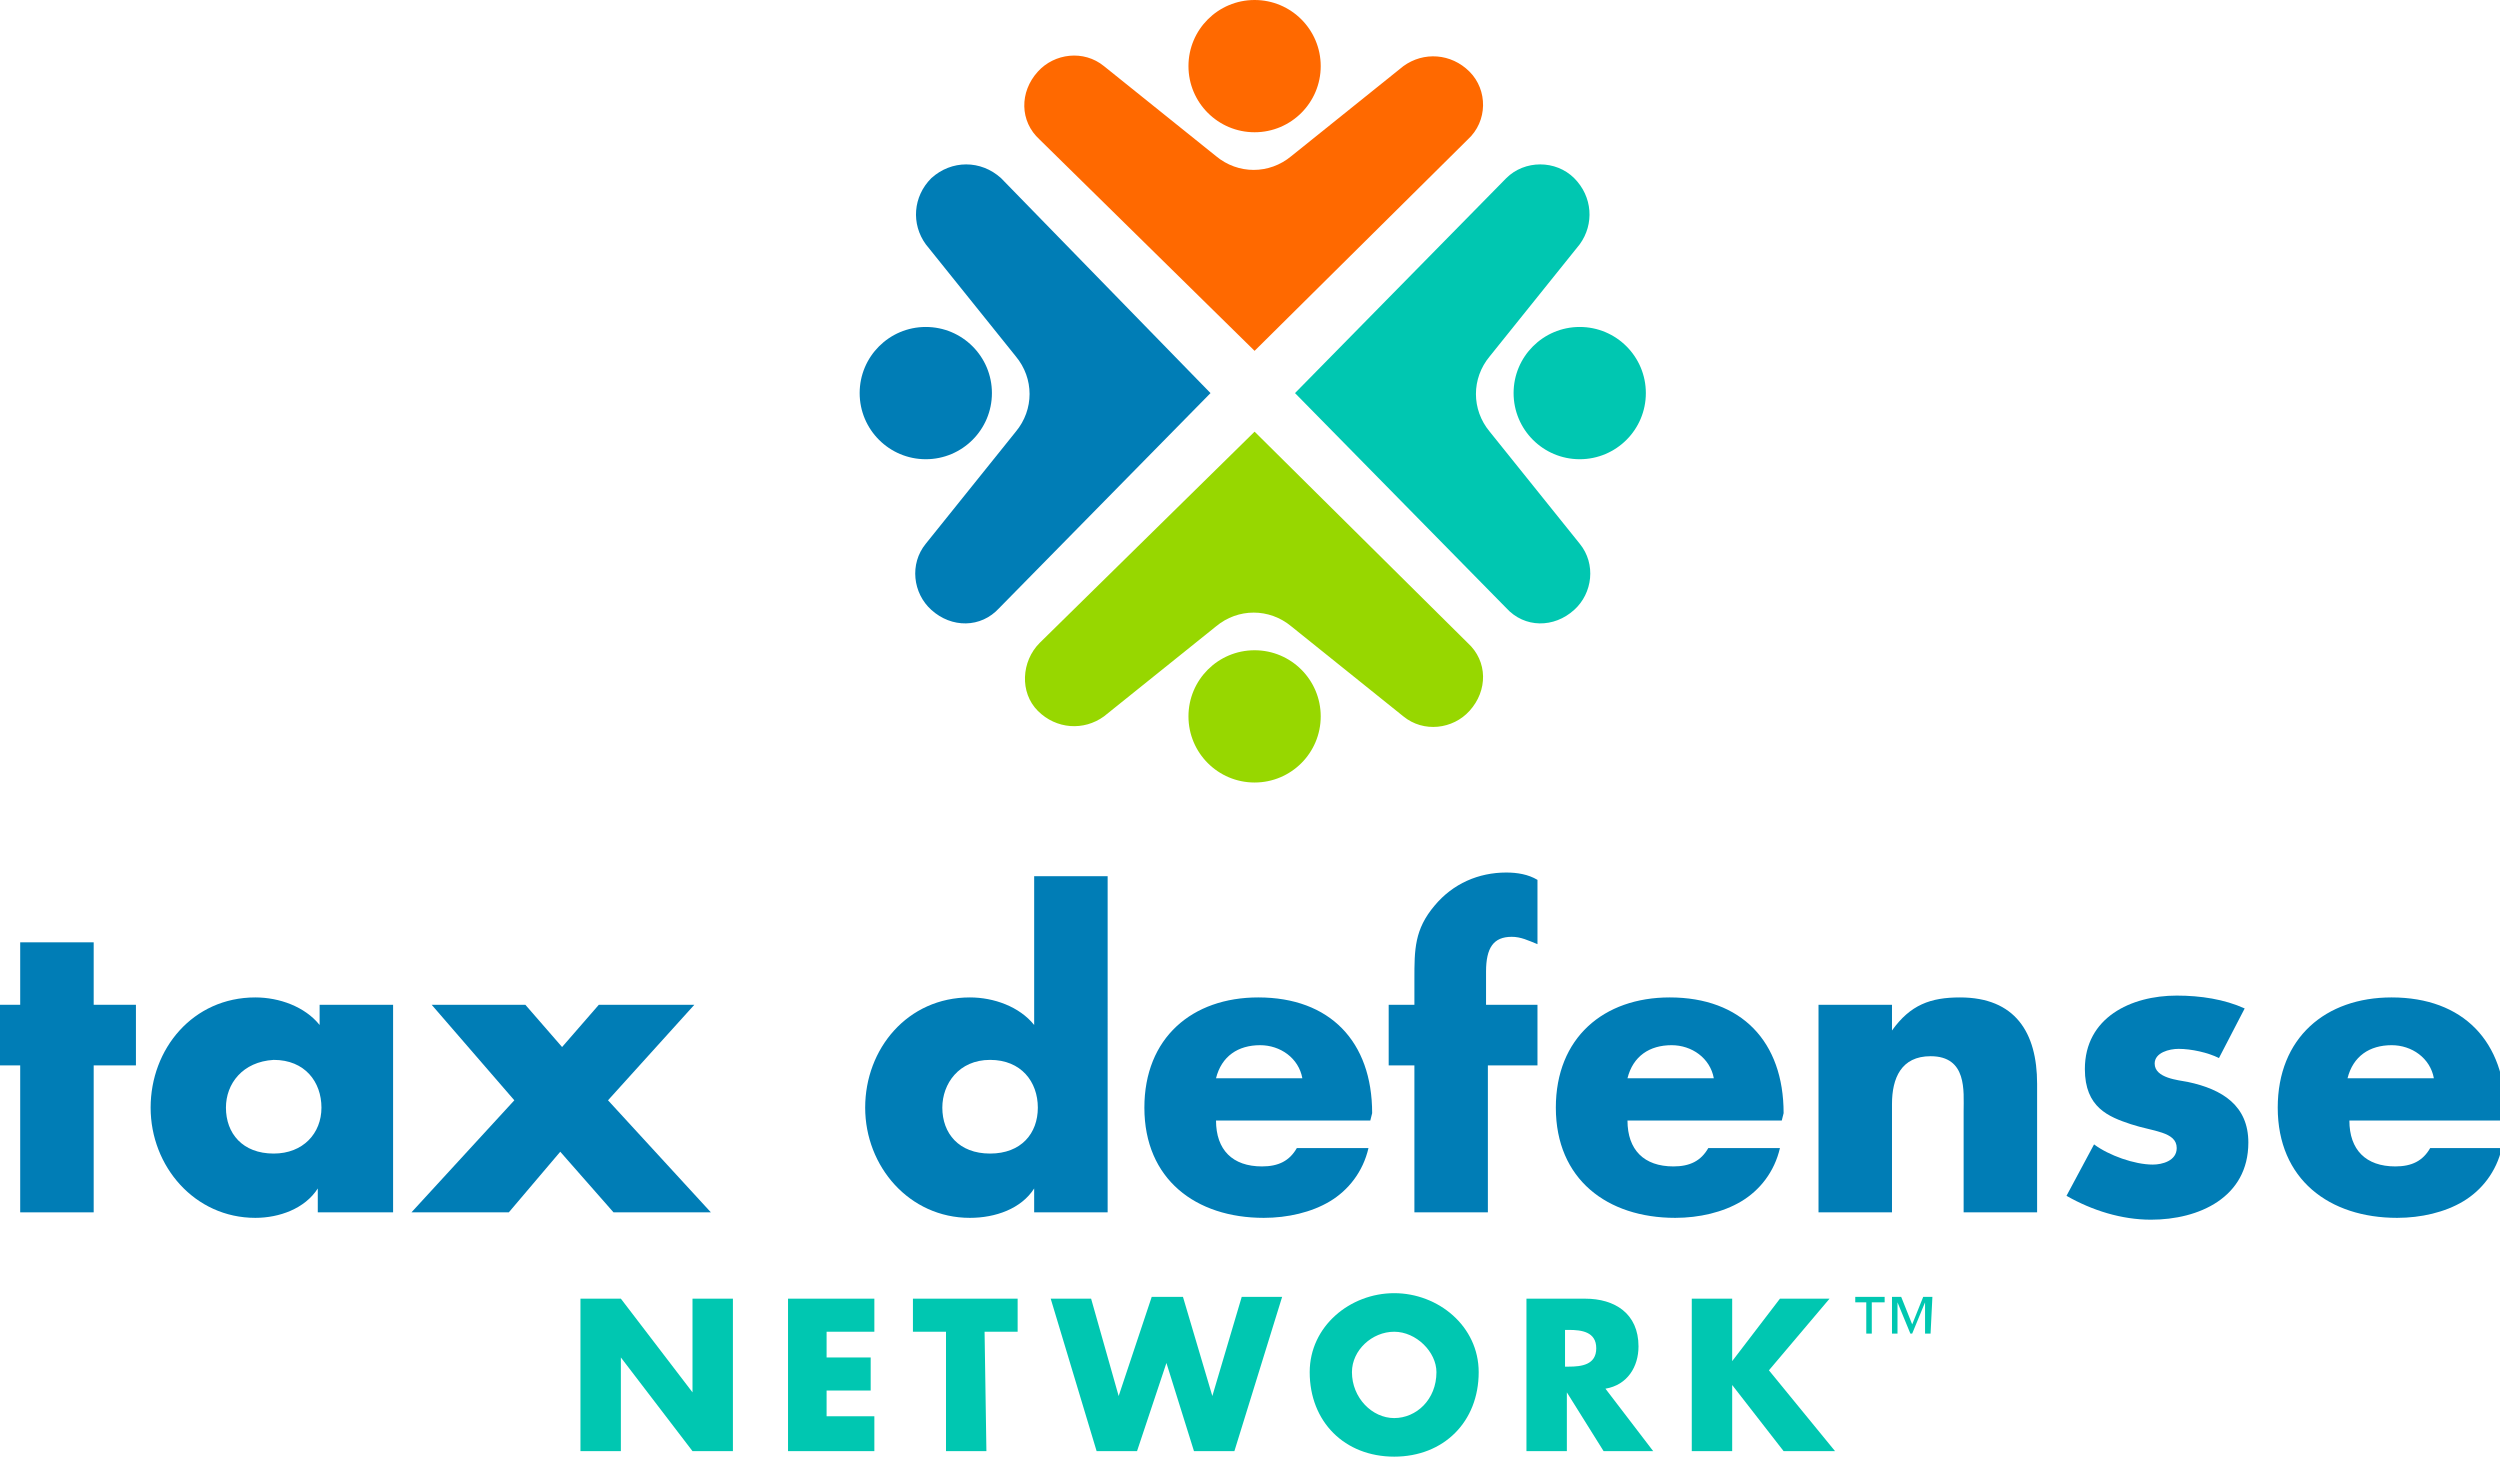
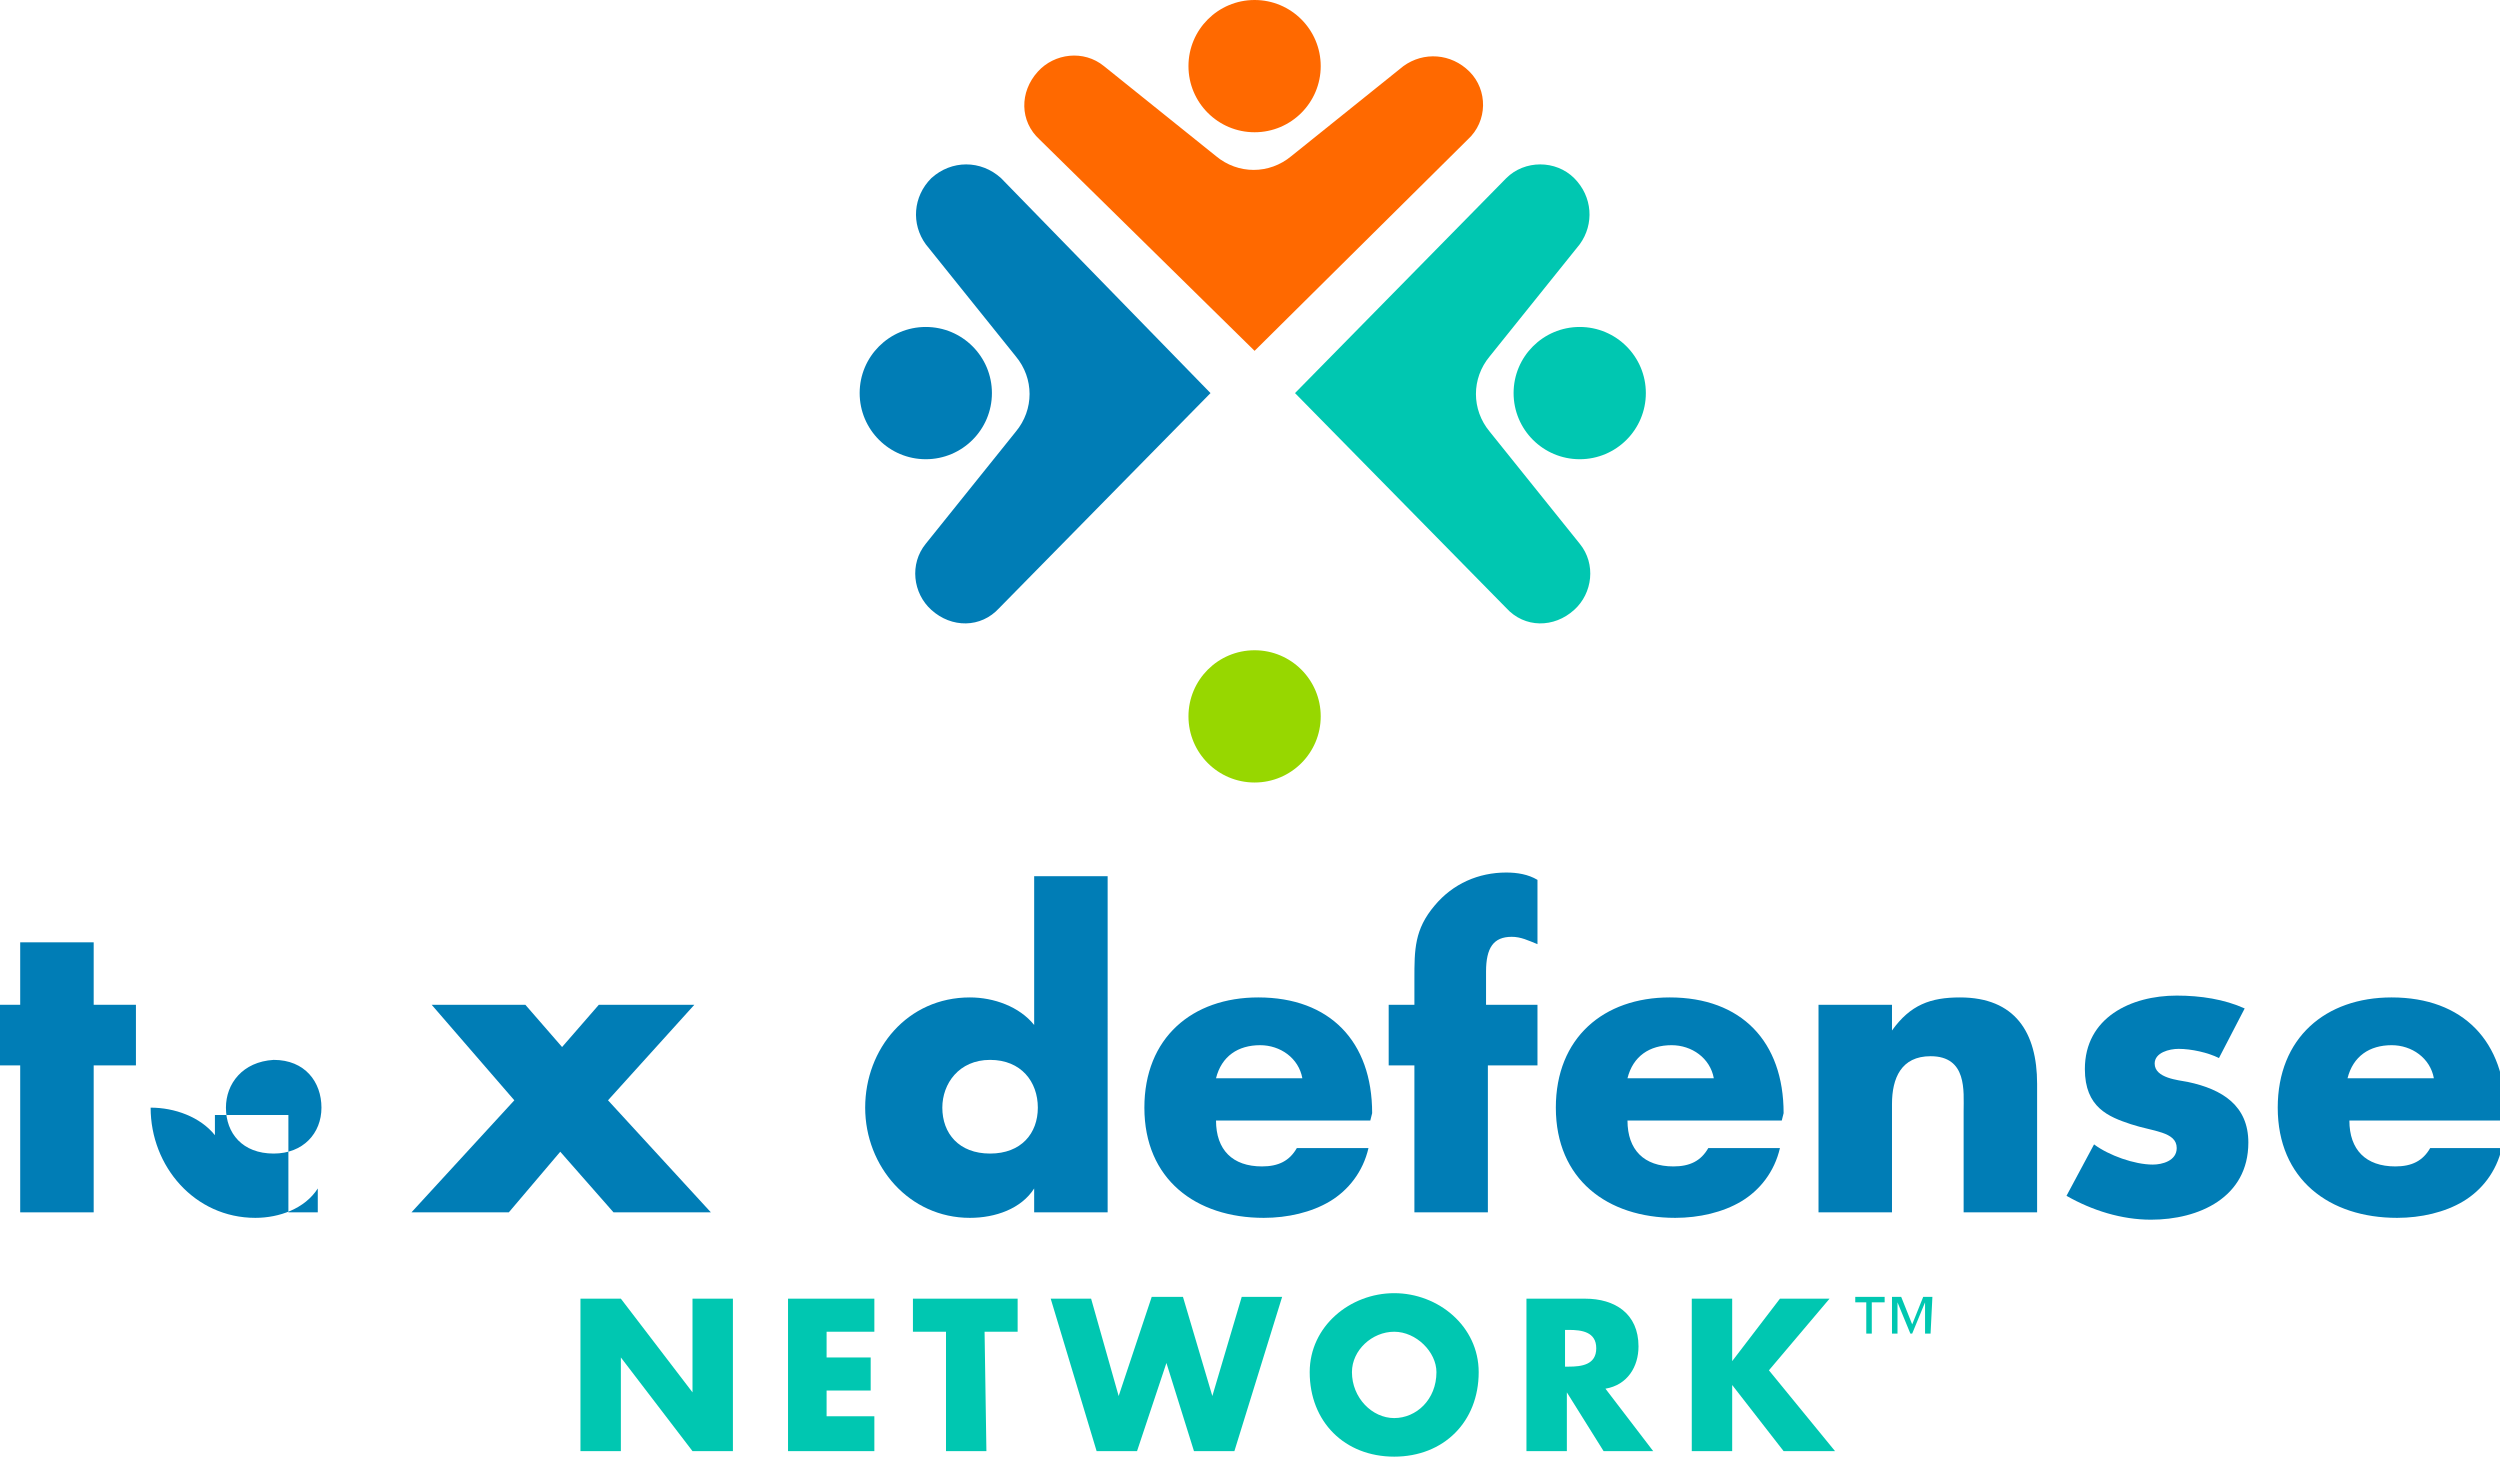
<svg xmlns="http://www.w3.org/2000/svg" version="1.1" id="Layer_1" x="0px" y="0px" viewBox="0 0 136.1 79.3" style="enable-background:new 0 0 136.1 79.3;" xml:space="preserve">
  <style type="text/css">
	.st0{fill:#FF6900;}
	.st1{fill:#97D700;}
	.st2{fill:#007DB6;}
	.st3{fill:#00C7B1;}
</style>
  <g>
    <g>
      <g>
        <path class="st0" d="M80,3.9L80,3.9c-1-1-2.5-1.1-3.6-0.3l-6.1,4.9c-1.2,1-2.9,1-4.1,0l-6.1-4.9c-1.1-0.9-2.7-0.7-3.6,0.3     c-1,1.1-1,2.7,0.1,3.7l11.7,11.5L79.9,7.6C81,6.6,81,4.9,80,3.9z" />
        <circle class="st0" cx="68.3" cy="3.6" r="3.6" />
      </g>
      <g>
-         <path class="st1" d="M56.5,38.7L56.5,38.7c1,1,2.5,1.1,3.6,0.3l6.1-4.9c1.2-1,2.9-1,4.1,0l6.1,4.9c1.1,0.9,2.7,0.7,3.6-0.3     c1-1.1,1-2.7-0.1-3.7L68.3,23.5L56.6,35C55.6,36,55.5,37.7,56.5,38.7z" />
        <circle class="st1" cx="68.3" cy="39" r="3.6" />
      </g>
      <g>
        <path class="st2" d="M50.7,9.7L50.7,9.7c-1,1-1.1,2.5-0.3,3.6l4.9,6.1c1,1.2,1,2.9,0,4.1l-4.9,6.1c-0.9,1.1-0.7,2.7,0.3,3.6     c1.1,1,2.7,1,3.7-0.1l11.5-11.7L54.5,9.7C53.4,8.7,51.8,8.7,50.7,9.7z" />
        <circle class="st2" cx="50.4" cy="21.4" r="3.6" />
      </g>
      <g>
        <path class="st3" d="M85.7,9.7L85.7,9.7c1,1,1.1,2.5,0.3,3.6l-4.9,6.1c-1,1.2-1,2.9,0,4.1l4.9,6.1c0.9,1.1,0.7,2.7-0.3,3.6     c-1.1,1-2.7,1-3.7-0.1L70.5,21.4L82,9.7C83,8.7,84.7,8.7,85.7,9.7z" />
        <circle class="st3" cx="86" cy="21.4" r="3.6" />
      </g>
    </g>
    <g>
      <path class="st2" d="M5.1,66h-4v-8h-1.3v-3.3h1.3v-3.4h4v3.4h2.3V58H5.1V66z" />
-       <path class="st2" d="M21.3,66h-4v-1.3l0,0c-0.7,1.1-2.1,1.6-3.4,1.6c-3.3,0-5.7-2.8-5.7-6s2.3-6,5.7-6c1.3,0,2.7,0.5,3.5,1.5v-1.1    h4V66H21.3z M12.3,60.3c0,1.4,0.9,2.5,2.6,2.5c1.6,0,2.6-1.1,2.6-2.5s-0.9-2.6-2.6-2.6C13.2,57.8,12.3,59,12.3,60.3z" />
+       <path class="st2" d="M21.3,66h-4v-1.3l0,0c-0.7,1.1-2.1,1.6-3.4,1.6c-3.3,0-5.7-2.8-5.7-6c1.3,0,2.7,0.5,3.5,1.5v-1.1    h4V66H21.3z M12.3,60.3c0,1.4,0.9,2.5,2.6,2.5c1.6,0,2.6-1.1,2.6-2.5s-0.9-2.6-2.6-2.6C13.2,57.8,12.3,59,12.3,60.3z" />
      <path class="st2" d="M23.5,54.7h5.1l2,2.3l2-2.3h5.2l-4.7,5.2l5.6,6.1h-5.3l-2.9-3.3L27.7,66h-5.3l5.6-6.1L23.5,54.7z" />
      <path class="st2" d="M56.3,64.7L56.3,64.7c-0.7,1.1-2.1,1.6-3.5,1.6c-3.3,0-5.7-2.8-5.7-6s2.3-6,5.7-6c1.3,0,2.7,0.5,3.5,1.5v-8.1    h4V66h-4V64.7z M51.3,60.3c0,1.4,0.9,2.5,2.6,2.5s2.6-1.1,2.6-2.5s-0.9-2.6-2.6-2.6S51.3,59,51.3,60.3z" />
      <path class="st2" d="M74.6,61h-8.4c0,1.6,0.9,2.5,2.5,2.5c0.9,0,1.5-0.3,1.9-1h3.9c-0.3,1.3-1.1,2.3-2.1,2.9s-2.3,0.9-3.6,0.9    c-3.7,0-6.5-2.1-6.5-6c0-3.8,2.6-6,6.2-6c3.9,0,6.2,2.4,6.2,6.3L74.6,61L74.6,61z M70.9,58.7c-0.2-1.1-1.2-1.8-2.3-1.8    c-1.2,0-2.1,0.6-2.4,1.8H70.9z" />
      <path class="st2" d="M81,66h-4v-8h-1.4v-3.3H77v-1.4c0-1.6,0-2.7,1.1-4c1-1.2,2.4-1.8,3.9-1.8c0.6,0,1.2,0.1,1.7,0.4v3.5    c-0.5-0.2-0.9-0.4-1.4-0.4c-1,0-1.4,0.6-1.4,1.9v1.8h2.8V58H81V66z" />
      <path class="st2" d="M97,61h-8.4c0,1.6,0.9,2.5,2.5,2.5c0.9,0,1.5-0.3,1.9-1h3.9c-0.3,1.3-1.1,2.3-2.1,2.9s-2.3,0.9-3.6,0.9    c-3.7,0-6.5-2.1-6.5-6c0-3.8,2.6-6,6.2-6c3.9,0,6.2,2.4,6.2,6.3L97,61L97,61z M93.3,58.7c-0.2-1.1-1.2-1.8-2.3-1.8    c-1.2,0-2.1,0.6-2.4,1.8H93.3z" />
      <path class="st2" d="M103,56.1L103,56.1c1-1.4,2.1-1.8,3.7-1.8c3,0,4.2,1.9,4.2,4.7v7h-4v-5.5c0-1.1,0.2-3-1.8-3    c-1.6,0-2.1,1.2-2.1,2.6V66h-4V54.7h4C103,54.7,103,56.1,103,56.1z" />
      <path class="st2" d="M120.8,57.6c-0.6-0.3-1.5-0.5-2.2-0.5c-0.5,0-1.3,0.2-1.3,0.8c0,0.8,1.3,0.9,1.8,1c1.9,0.4,3.3,1.3,3.3,3.3    c0,3-2.7,4.2-5.3,4.2c-1.6,0-3.2-0.5-4.6-1.3l1.5-2.8c0.8,0.6,2.2,1.1,3.2,1.1c0.5,0,1.3-0.2,1.3-0.9c0-0.9-1.3-0.9-2.5-1.3    s-2.5-0.9-2.5-3c0-2.8,2.5-4,5-4c1.3,0,2.6,0.2,3.7,0.7L120.8,57.6z" />
      <path class="st2" d="M136.3,61h-8.4c0,1.6,0.9,2.5,2.5,2.5c0.9,0,1.5-0.3,1.9-1h3.9c-0.3,1.3-1.1,2.3-2.1,2.9s-2.3,0.9-3.6,0.9    c-3.7,0-6.5-2.1-6.5-6c0-3.8,2.6-6,6.2-6c3.9,0,6.2,2.4,6.2,6.3L136.3,61L136.3,61z M132.5,58.7c-0.2-1.1-1.2-1.8-2.3-1.8    c-1.2,0-2.1,0.6-2.4,1.8H132.5z" />
      <path class="st3" d="M31.6,70.7h2.2l3.9,5.1l0,0v-5.1h2.2V79h-2.2l-3.9-5.1l0,0V79h-2.2C31.6,79,31.6,70.7,31.6,70.7z" />
      <path class="st3" d="M45,72.5v1.4h2.4v1.8H45v1.4h2.6V79h-4.7v-8.3h4.7v1.8H45z" />
      <path class="st3" d="M53.7,79h-2.2v-6.5h-1.8v-1.8h5.7v1.8h-1.8L53.7,79L53.7,79z" />
      <path class="st3" d="M60.9,76L60.9,76l1.8-5.4h1.7L66,76l0,0l1.6-5.4h2.2L67.2,79H65l-1.5-4.8l0,0L61.9,79h-2.2l-2.5-8.3h2.2    L60.9,76z" />
      <path class="st3" d="M80.5,74.7c0,2.7-1.9,4.6-4.6,4.6s-4.6-1.9-4.6-4.6c0-2.5,2.2-4.3,4.6-4.3C78.3,70.4,80.5,72.2,80.5,74.7z     M73.6,74.7c0,1.4,1.1,2.5,2.3,2.5s2.3-1,2.3-2.5c0-1.1-1.1-2.2-2.3-2.2S73.6,73.5,73.6,74.7z" />
      <path class="st3" d="M90,79h-2.7l-2-3.2l0,0V79h-2.2v-8.3h3.2c1.6,0,2.9,0.8,2.9,2.6c0,1.1-0.6,2.1-1.8,2.3L90,79z M85.2,74.4h0.2    c0.7,0,1.5-0.1,1.5-1s-0.8-1-1.5-1h-0.2V74.4z" />
      <path class="st3" d="M96.9,70.7h2.7l-3.3,3.9l3.6,4.4h-2.8l-2.8-3.6l0,0V79h-2.2v-8.3h2.2v3.4l0,0L96.9,70.7z" />
      <path class="st3" d="M102.6,70.9h-0.7v1.7h-0.3v-1.7H101v-0.3h1.6V70.9z M105.1,72.6h-0.3v-1.7l0,0l-0.7,1.7H104l-0.7-1.7l0,0v1.7    H103v-2h0.5l0.6,1.5l0.6-1.5h0.5L105.1,72.6L105.1,72.6z" />
    </g>
  </g>
</svg>